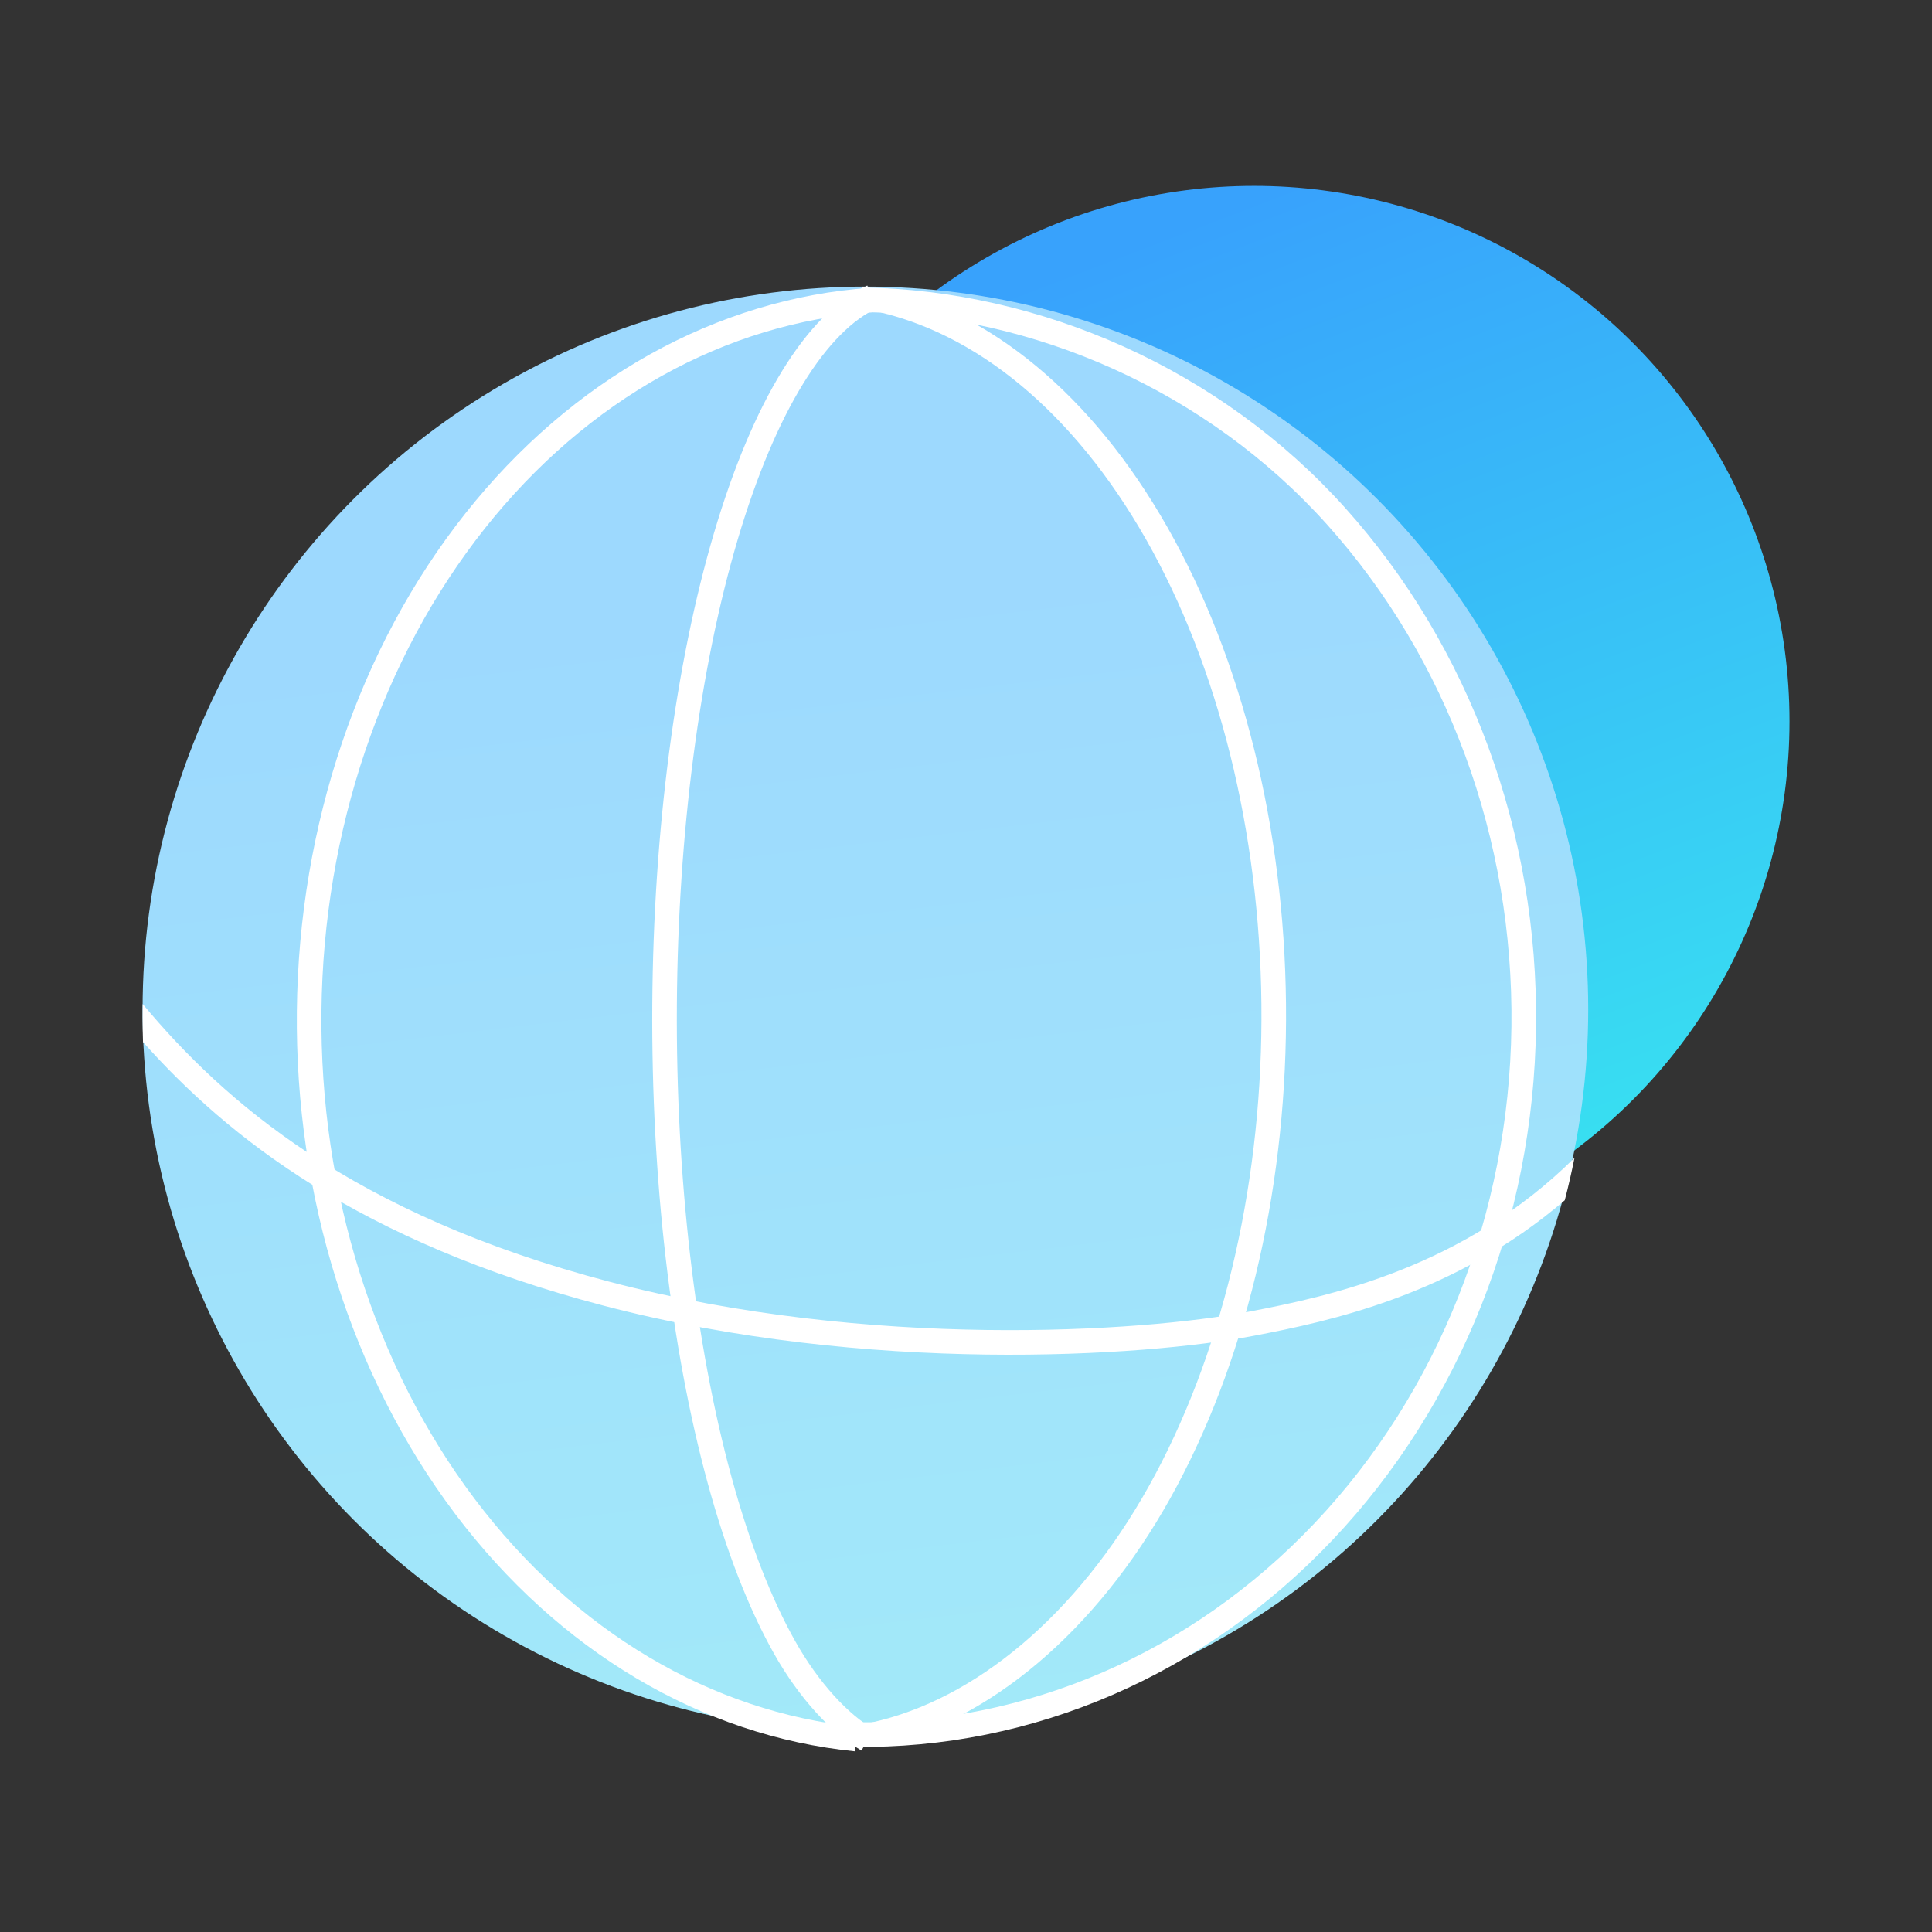
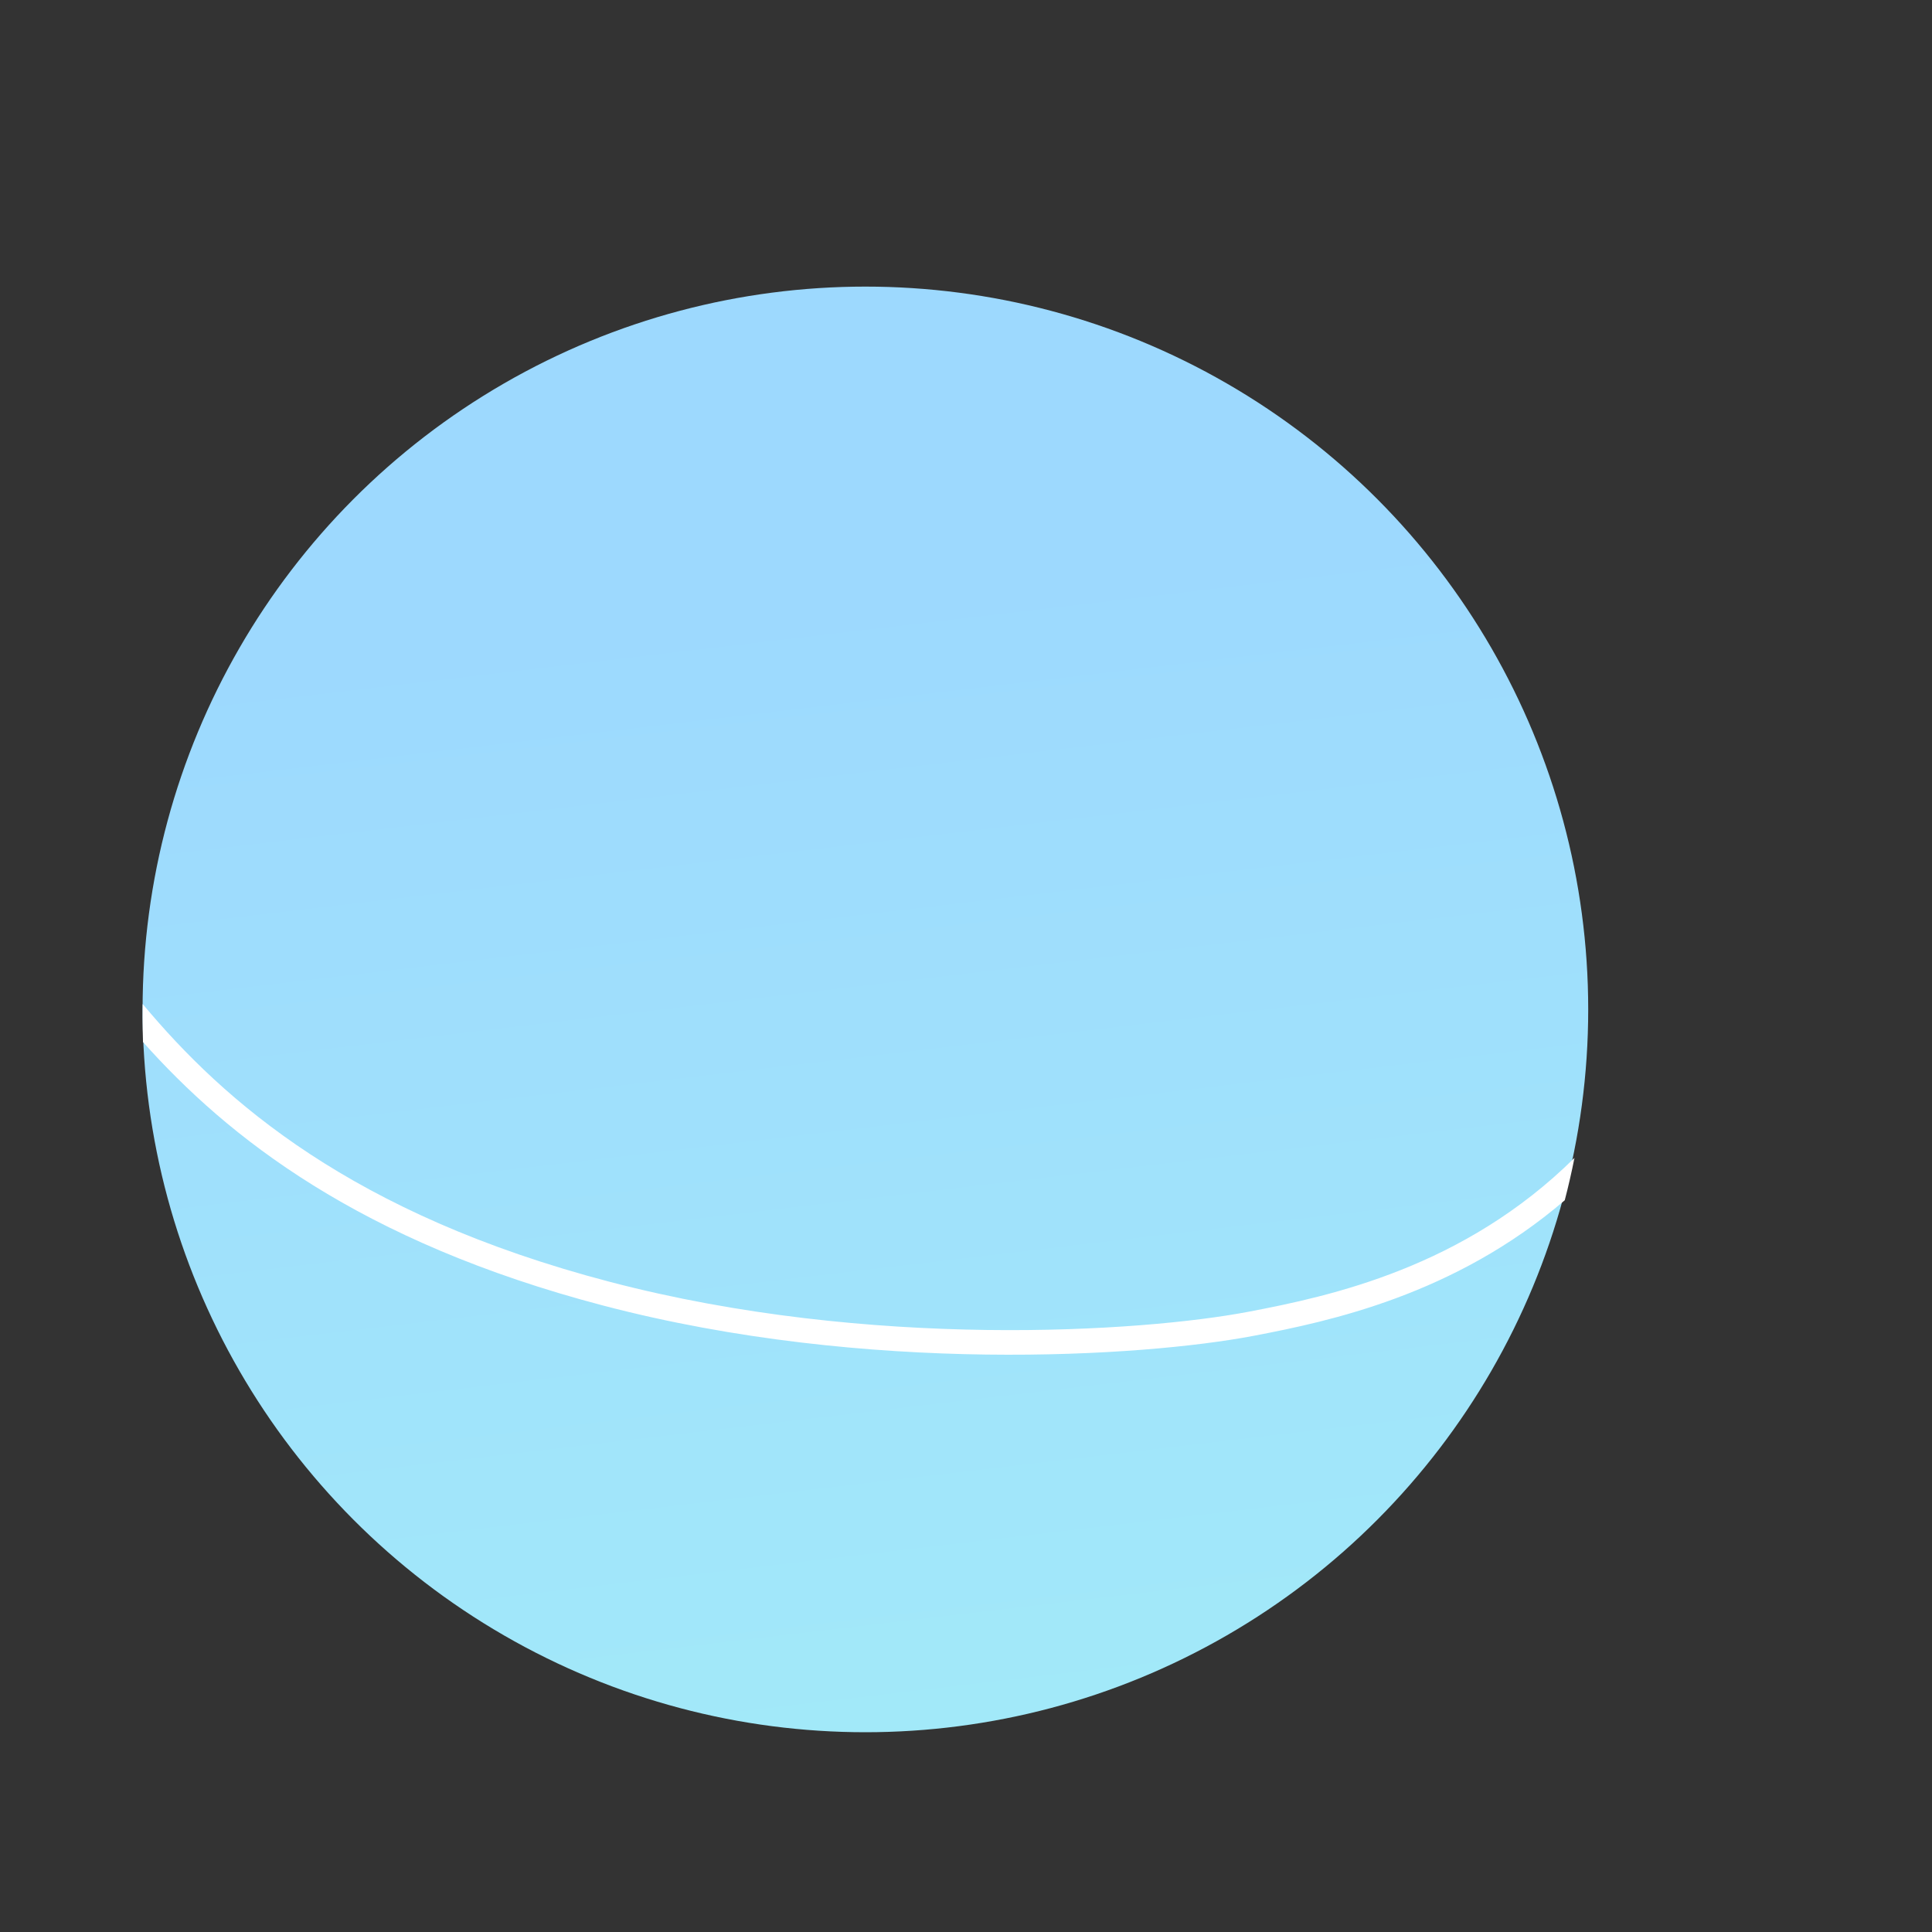
<svg xmlns="http://www.w3.org/2000/svg" width="55" height="55" viewBox="0 0 55 55" fill="none">
  <rect x="0" y="0" width="55" height="55" fill="#333333" stroke="none" />
-   <circle cx="35.7" cy="20.535" r="15.243" fill="url(#paint0_linear_3557_18433)" />
  <circle cx="24.636" cy="28.736" r="20.577" fill="url(#paint1_linear_3557_18433)" />
-   <path d="M24.372 49.508C20.112 49.081 16.128 46.721 13.231 42.878C10.334 39.034 8.746 33.998 8.801 28.784C8.855 23.571 10.548 18.585 13.524 14.831C16.5 11.078 20.53 8.841 24.797 8.543" stroke="white" stroke-width="0.7" />
-   <path d="M24.312 49.379C29.294 49.452 34.104 47.375 37.681 43.598C41.259 39.821 43.31 34.653 43.377 29.23C43.445 23.807 41.523 18.581 38.041 14.7C34.559 10.819 29.52 8.607 24.537 8.534" stroke="white" stroke-width="0.7" />
-   <path d="M24.884 49.378C27.971 48.697 30.933 46.202 33.009 42.483C35.084 38.764 36.241 33.993 36.261 29.039C36.282 24.086 35.166 19.291 33.122 15.529C31.078 11.766 28.25 9.303 25.168 8.558" stroke="white" stroke-width="0.7" />
-   <path d="M24.699 49.53C23.913 49.078 23.028 48.13 22.331 46.889C21.635 45.651 21.009 44.049 20.487 42.139C19.443 38.319 18.887 33.526 18.919 28.605C18.952 23.685 19.571 18.96 20.664 15.265C21.211 13.417 21.857 11.891 22.568 10.736C23.28 9.578 24.049 8.807 24.835 8.448" stroke="white" stroke-width="0.7" />
  <path fill-rule="evenodd" clip-rule="evenodd" d="M4.062 28.583C6.372 31.35 10.019 34.569 17.363 36.492C24.749 38.427 32.483 37.925 35.547 37.342C37.884 36.897 41.671 36.081 44.822 32.963C44.741 33.369 44.649 33.772 44.545 34.169C41.407 36.863 37.854 37.615 35.678 38.03C32.531 38.628 24.69 39.136 17.185 37.17C10.221 35.346 6.479 32.365 4.071 29.665C4.063 29.428 4.059 29.19 4.059 28.951C4.059 28.828 4.06 28.705 4.062 28.583Z" fill="white" />
  <defs>
    <linearGradient id="paint0_linear_3557_18433" x1="31.571" y1="7.208" x2="42.881" y2="36.786" gradientUnits="userSpaceOnUse">
      <stop stop-color="#38A2FC" />
      <stop offset="1" stop-color="#38E5F0" />
    </linearGradient>
    <linearGradient id="paint1_linear_3557_18433" x1="20.872" y1="17.362" x2="24.636" y2="49.313" gradientUnits="userSpaceOnUse">
      <stop stop-color="#9DD9FE" />
      <stop offset="1" stop-color="#A2E9F9" />
    </linearGradient>
  </defs>
</svg>